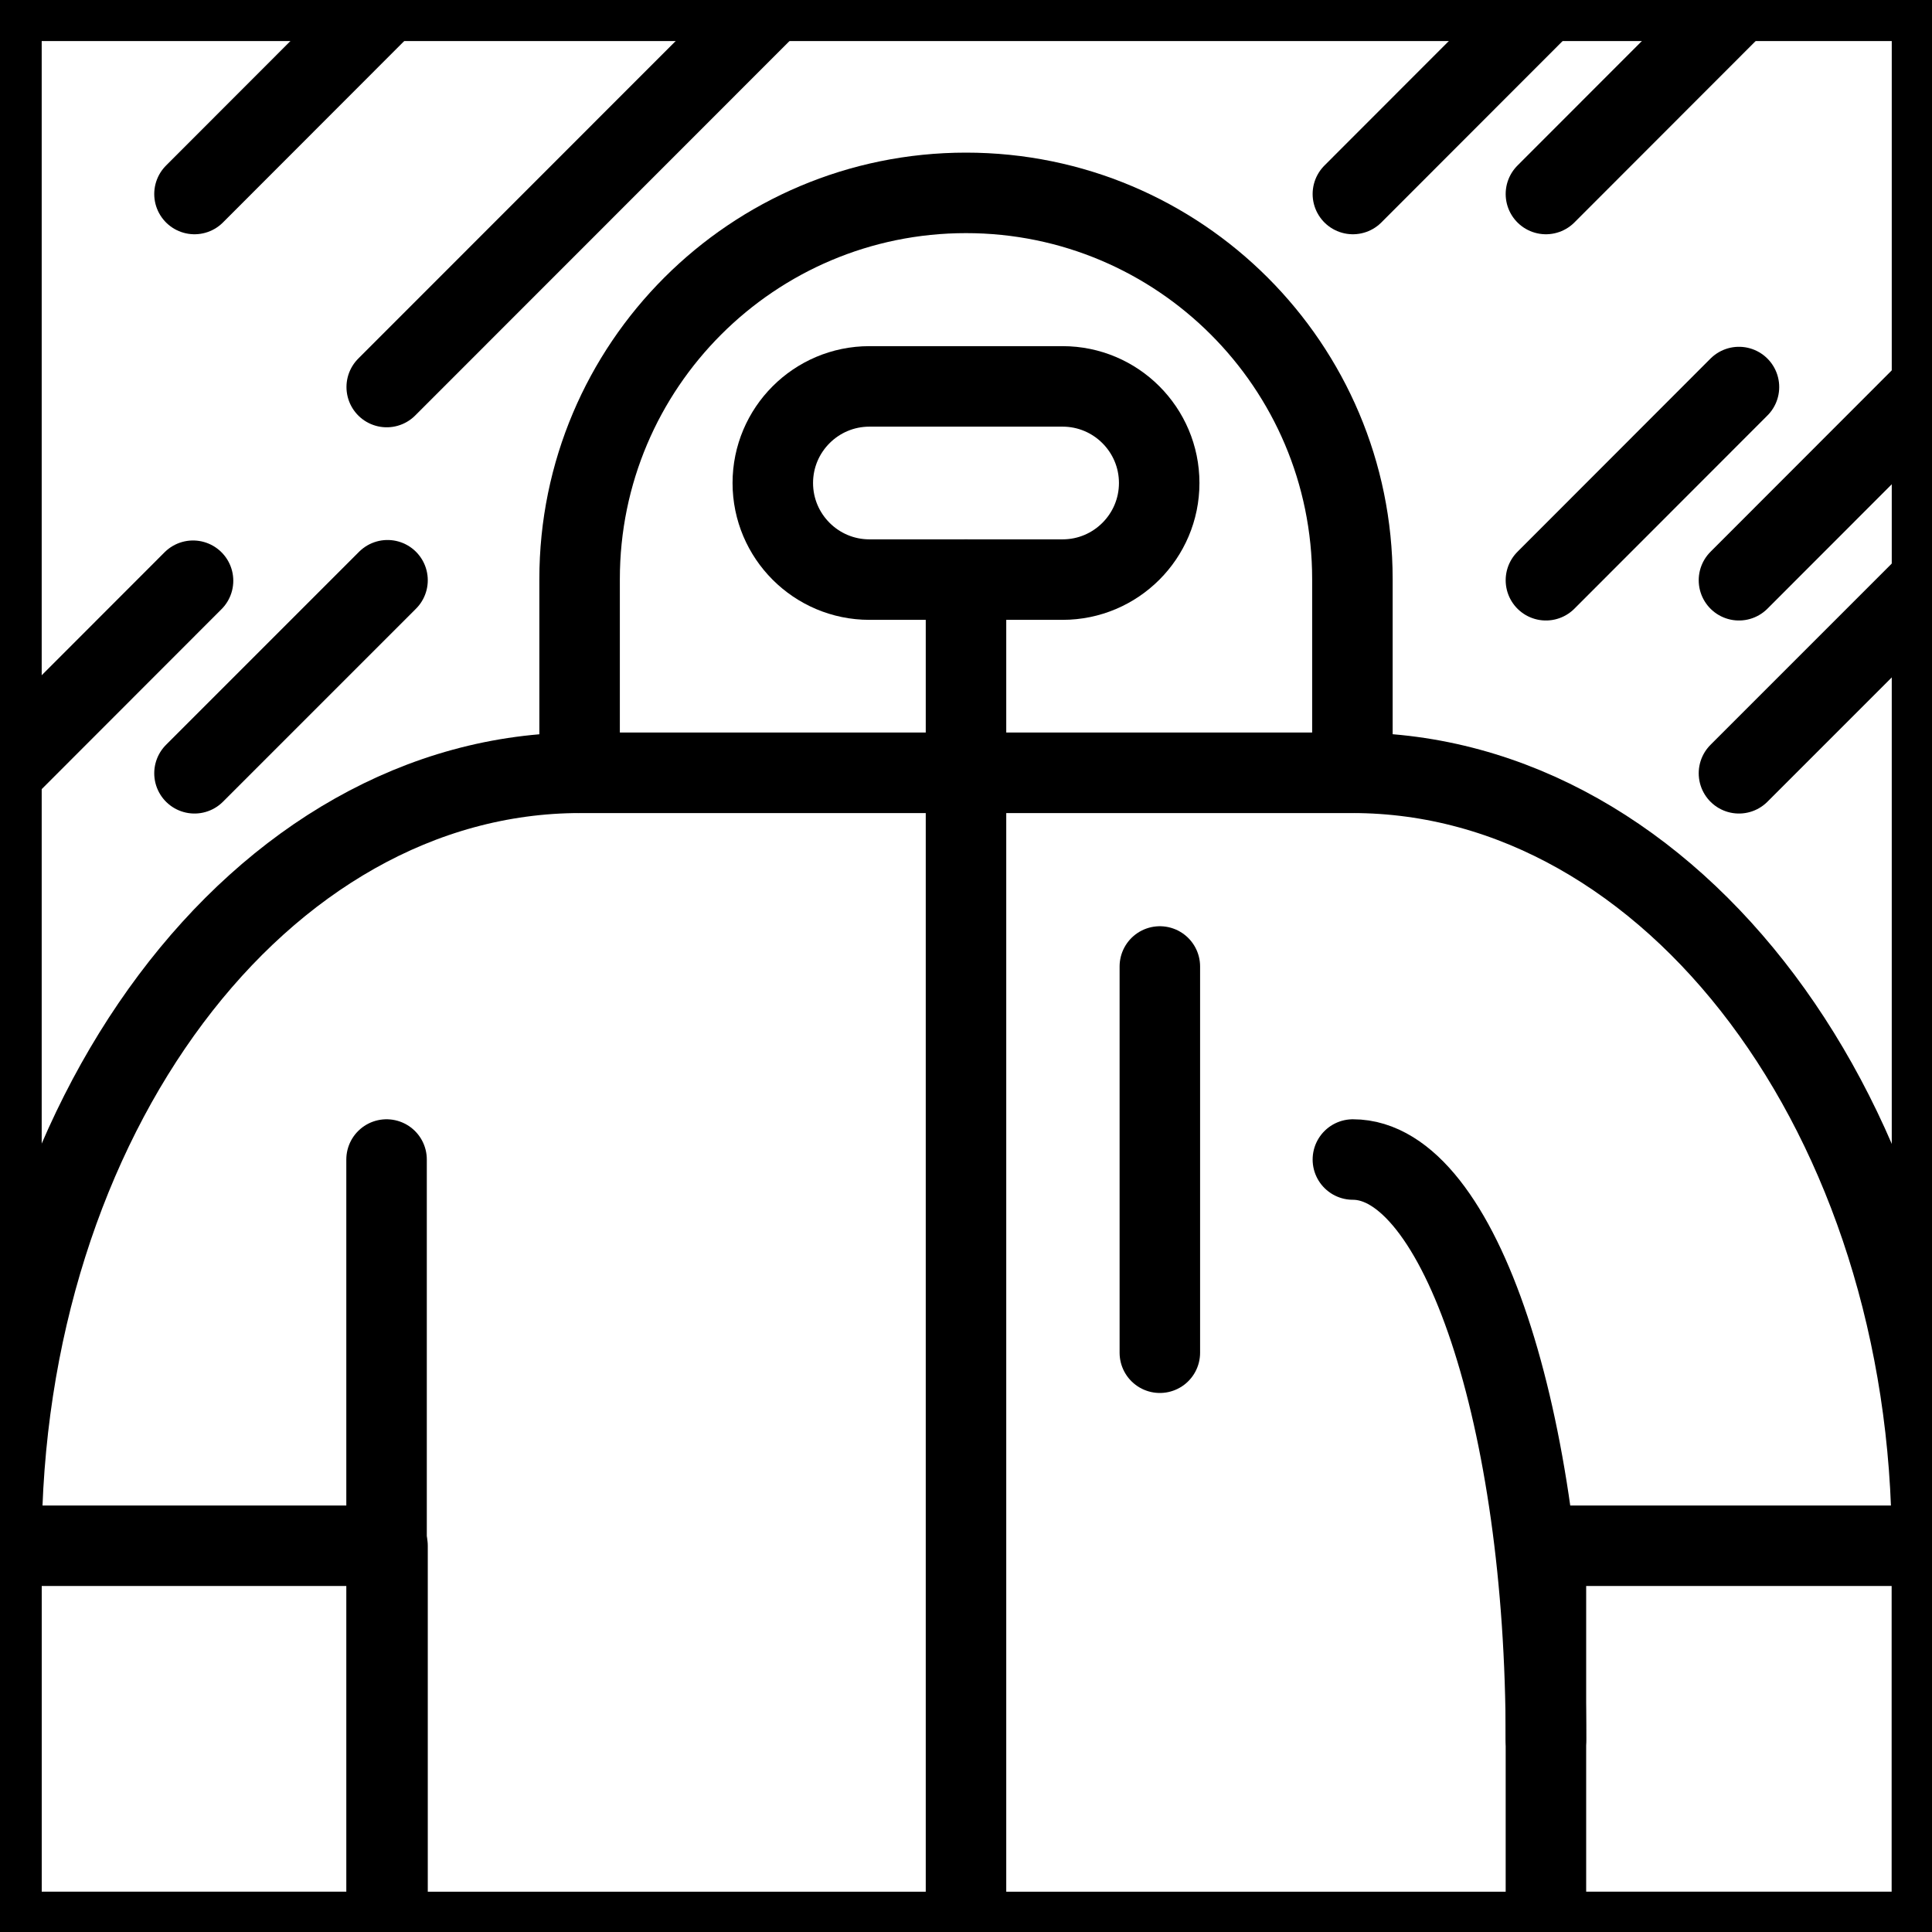
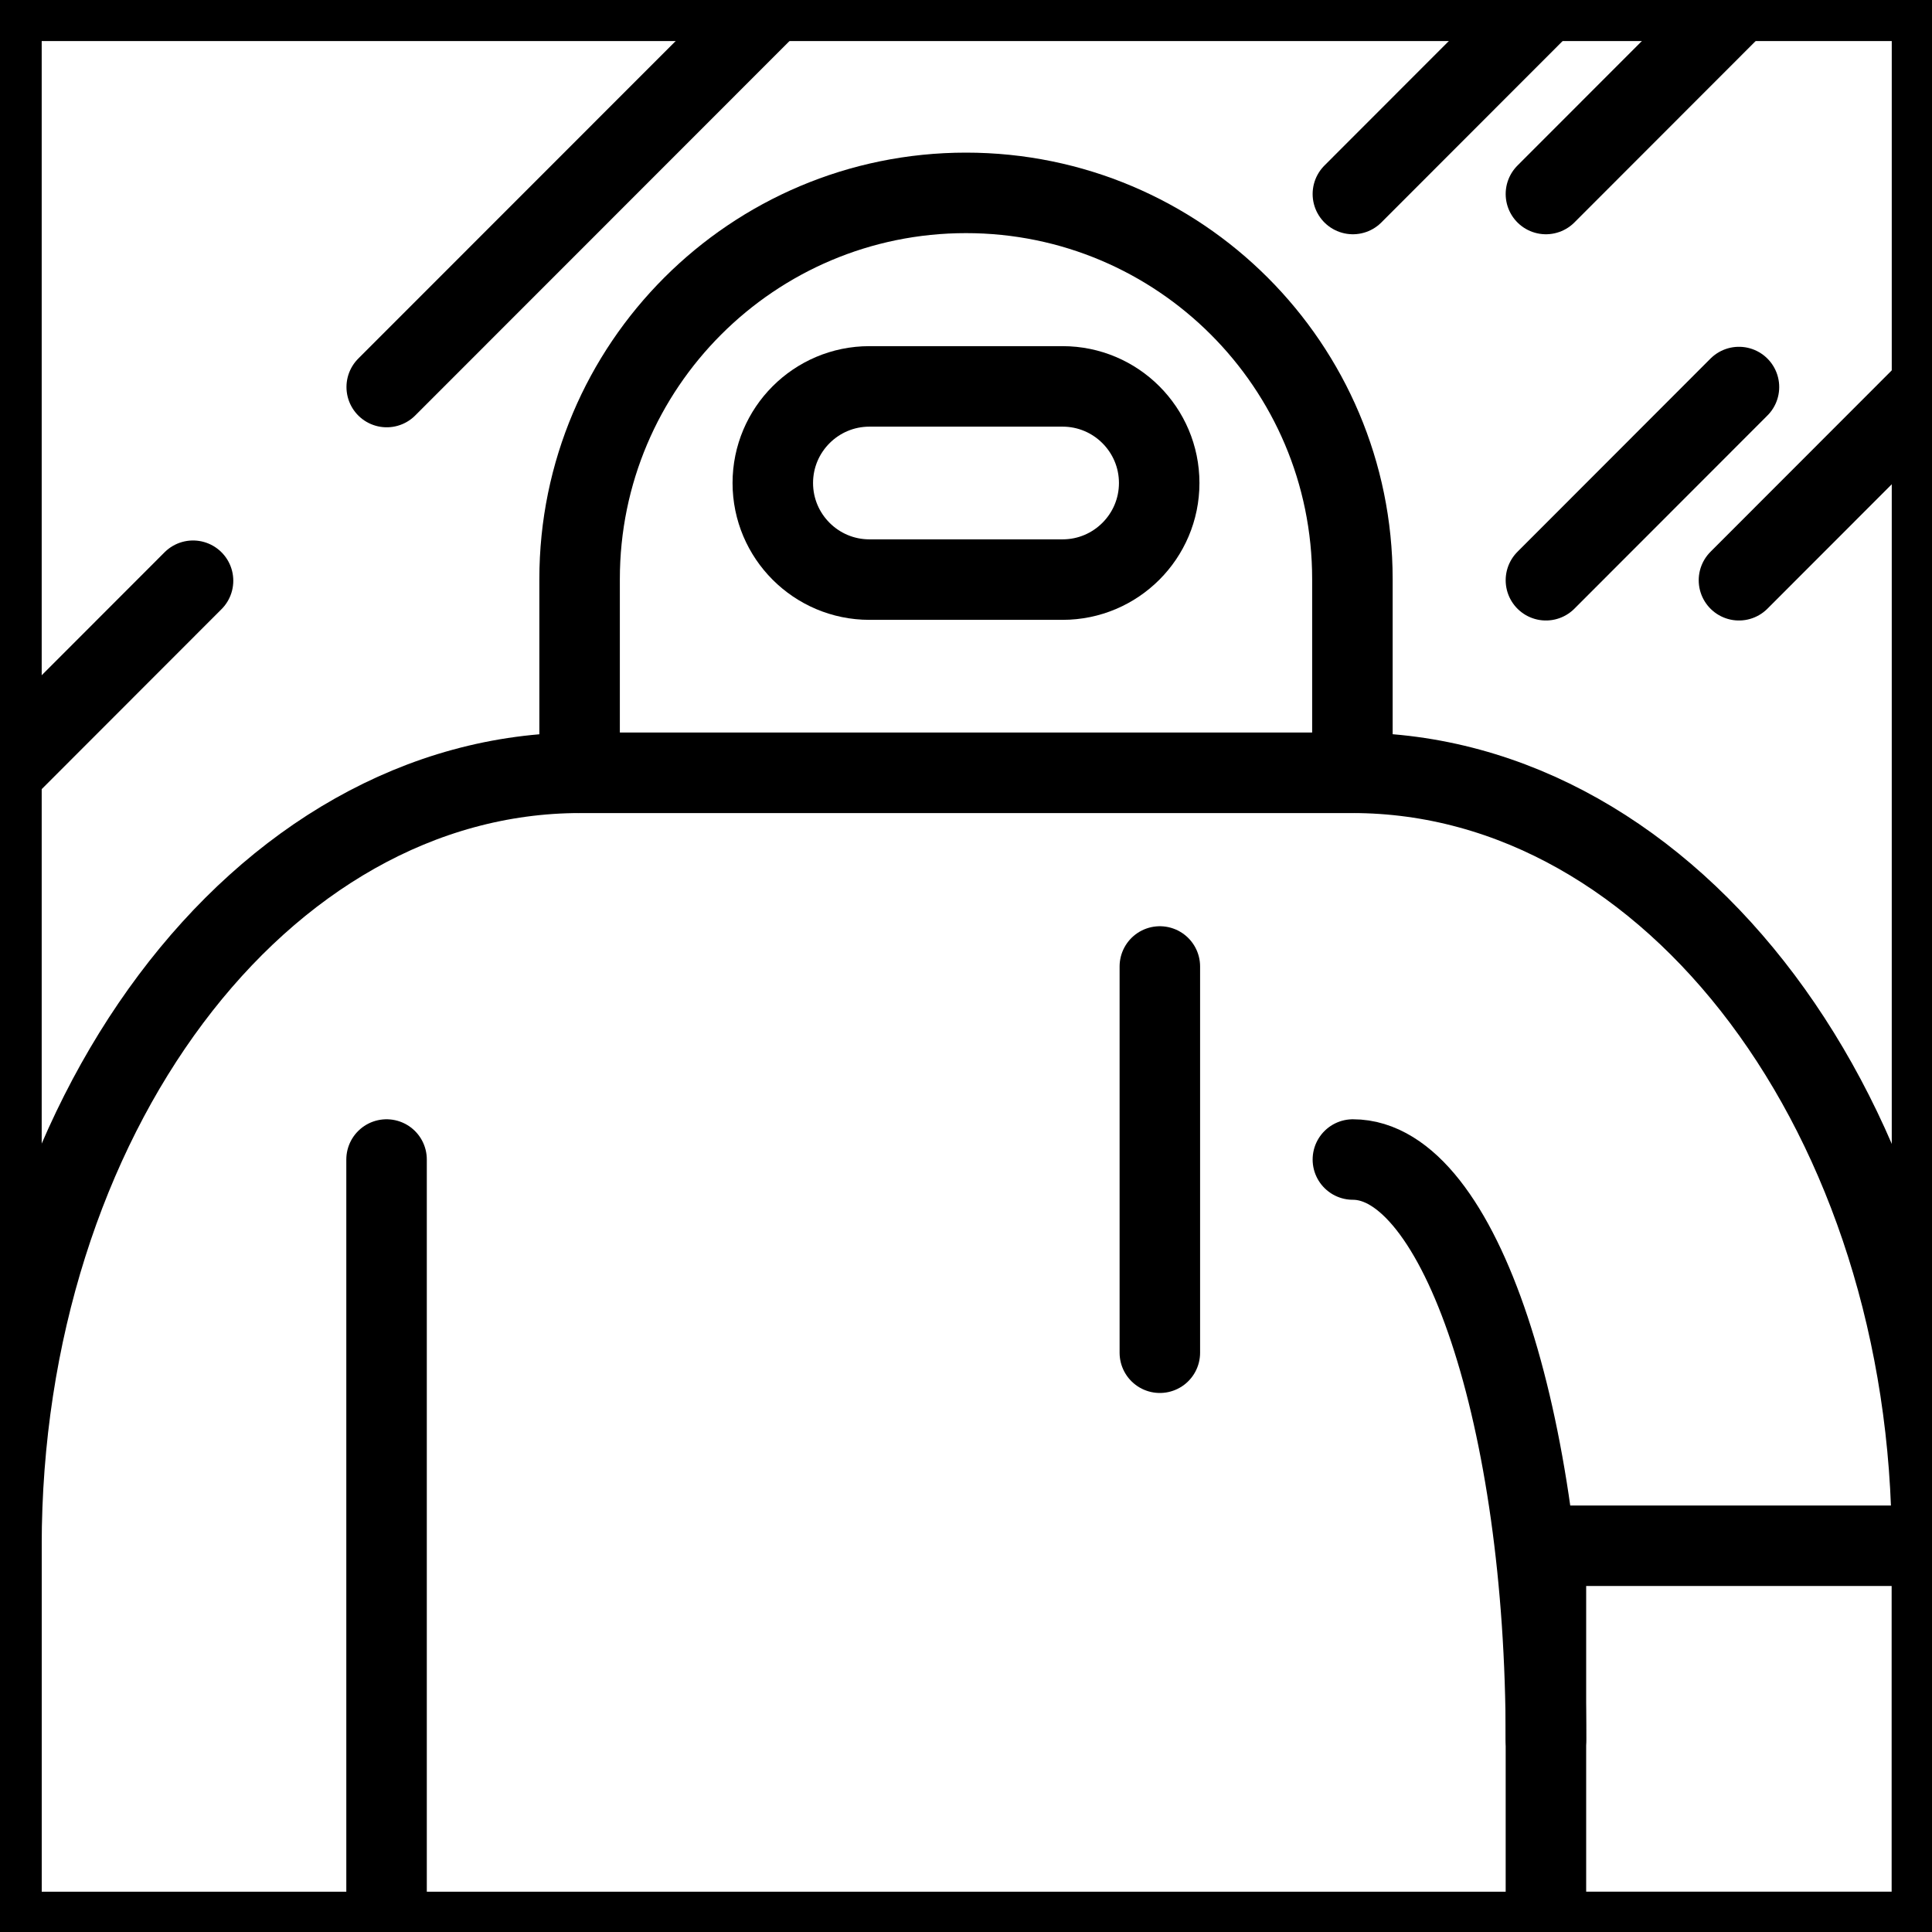
<svg xmlns="http://www.w3.org/2000/svg" viewBox="0 0 120 120" data-name="Calque 1" id="Calque_1">
  <defs>
    <style>
      .cls-1 {
        fill: none;
        stroke: #000;
        stroke-linecap: round;
        stroke-linejoin: round;
        stroke-width: 5px;
      }
    </style>
  </defs>
  <rect height="119.95" width="119.91" y=".05" x=".09" class="cls-1" />
  <path d="M36,48h48v-12.03c0-13.25-10.75-23.99-24-23.99s-24,10.74-24,23.99v12.03Z" class="cls-1" />
  <path d="M.09,96.01C.09,69.47,16.17,48,36.04,48h47.96c19.9,0,36,21.47,36,48.01v23.99H.09v-23.99Z" class="cls-1" />
-   <rect height="23.99" width="23.98" y="96.01" x=".09" class="cls-1" />
  <rect height="23.99" width="23.98" y="96.01" x="96.02" class="cls-1" />
  <line y2="84.02" x2="72.04" y1="60.03" x1="72.04" class="cls-1" />
  <line y2="120" x2="24.01" y1="72.02" x1="24.01" class="cls-1" />
-   <line y2="12.05" x2="12.08" y1=".05" x1="24.07" class="cls-1" />
  <line y2="24.04" x2="24.02" x1="48.05" class="cls-1" />
  <line y2="48.07" y1="36.07" x1="11.99" class="cls-1" />
  <line y2="12.05" x2="84.03" y1=".05" x1="96.02" class="cls-1" />
  <line y2="12.05" x2="96.02" y1=".05" x1="108.01" class="cls-1" />
  <line y2="36.04" x2="108.01" y1="24.04" x1="120" class="cls-1" />
  <line y2="36.04" x2="96.02" y1="24.04" x1="108.01" class="cls-1" />
-   <line y2="48.03" x2="108.01" y1="36.04" x1="120" class="cls-1" />
-   <line y2="48.03" x2="12.08" y1="36.04" x1="24.07" class="cls-1" />
  <path d="M96.02,108.06c0-19.92-5.36-36.04-11.99-36.04" class="cls-1" />
-   <line y2="120" x2="60" y1="36" x1="60" class="cls-1" />
  <path d="M66,36c3.31,0,6-2.69,6-6s-2.69-6-6-6h-12c-3.31,0-6,2.69-6,6s2.69,6,6,6h12Z" class="cls-1" />
</svg>